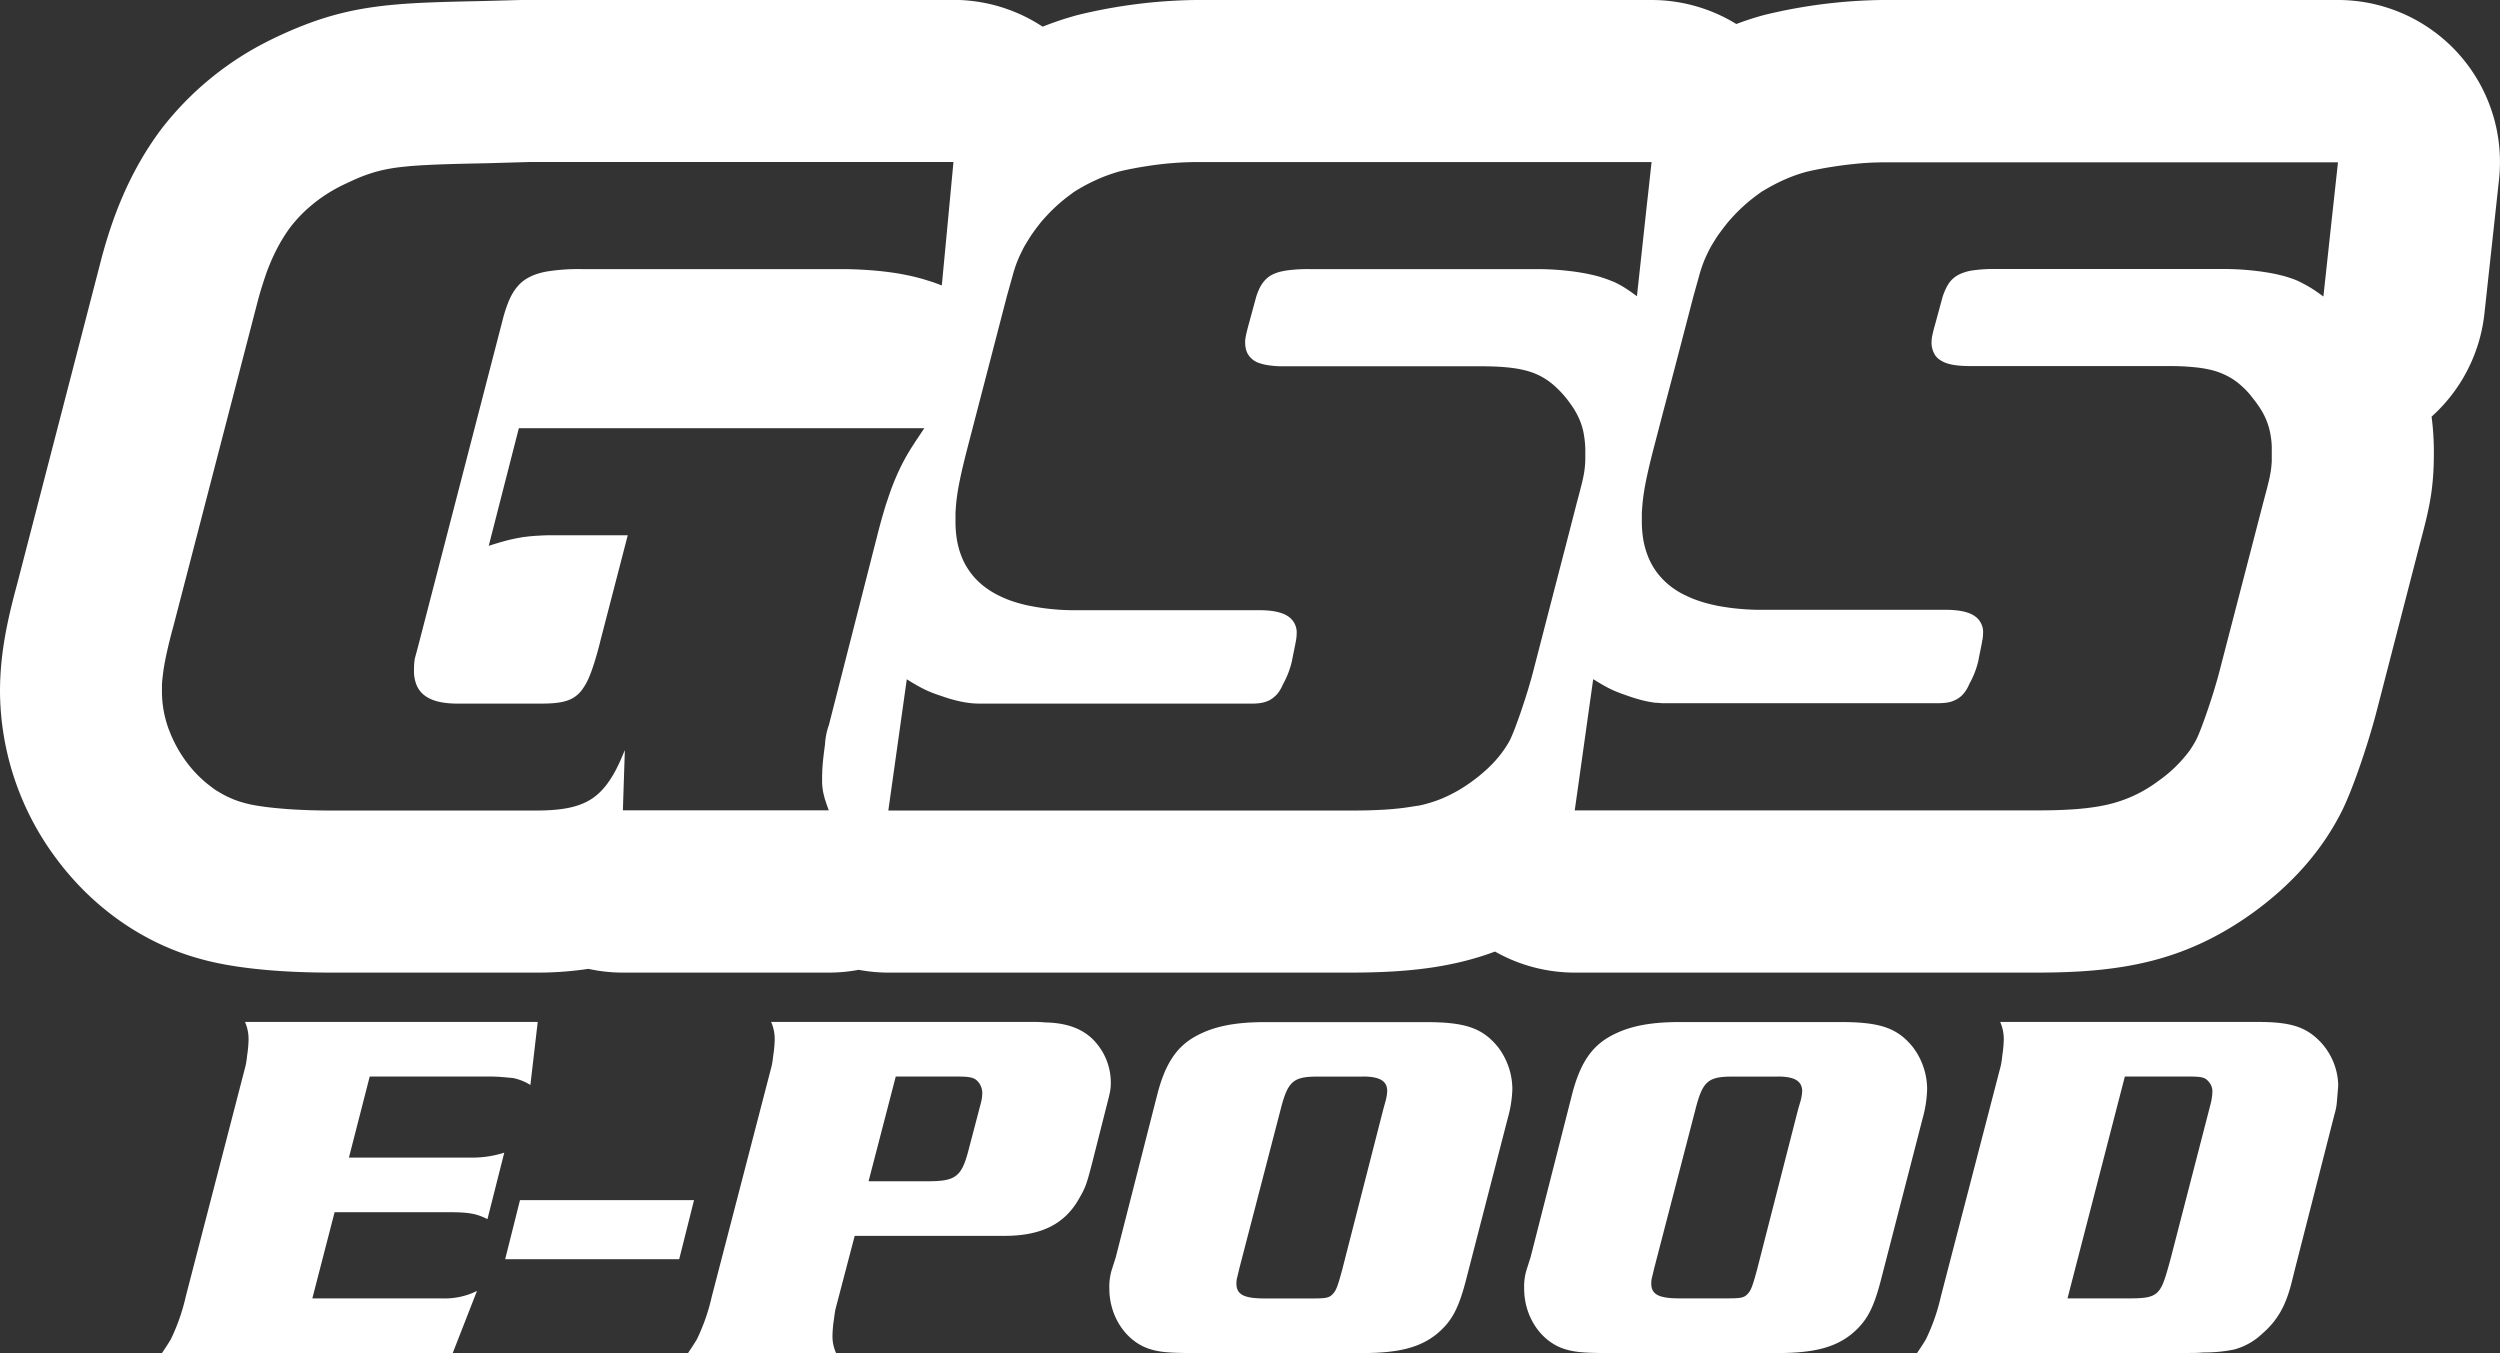
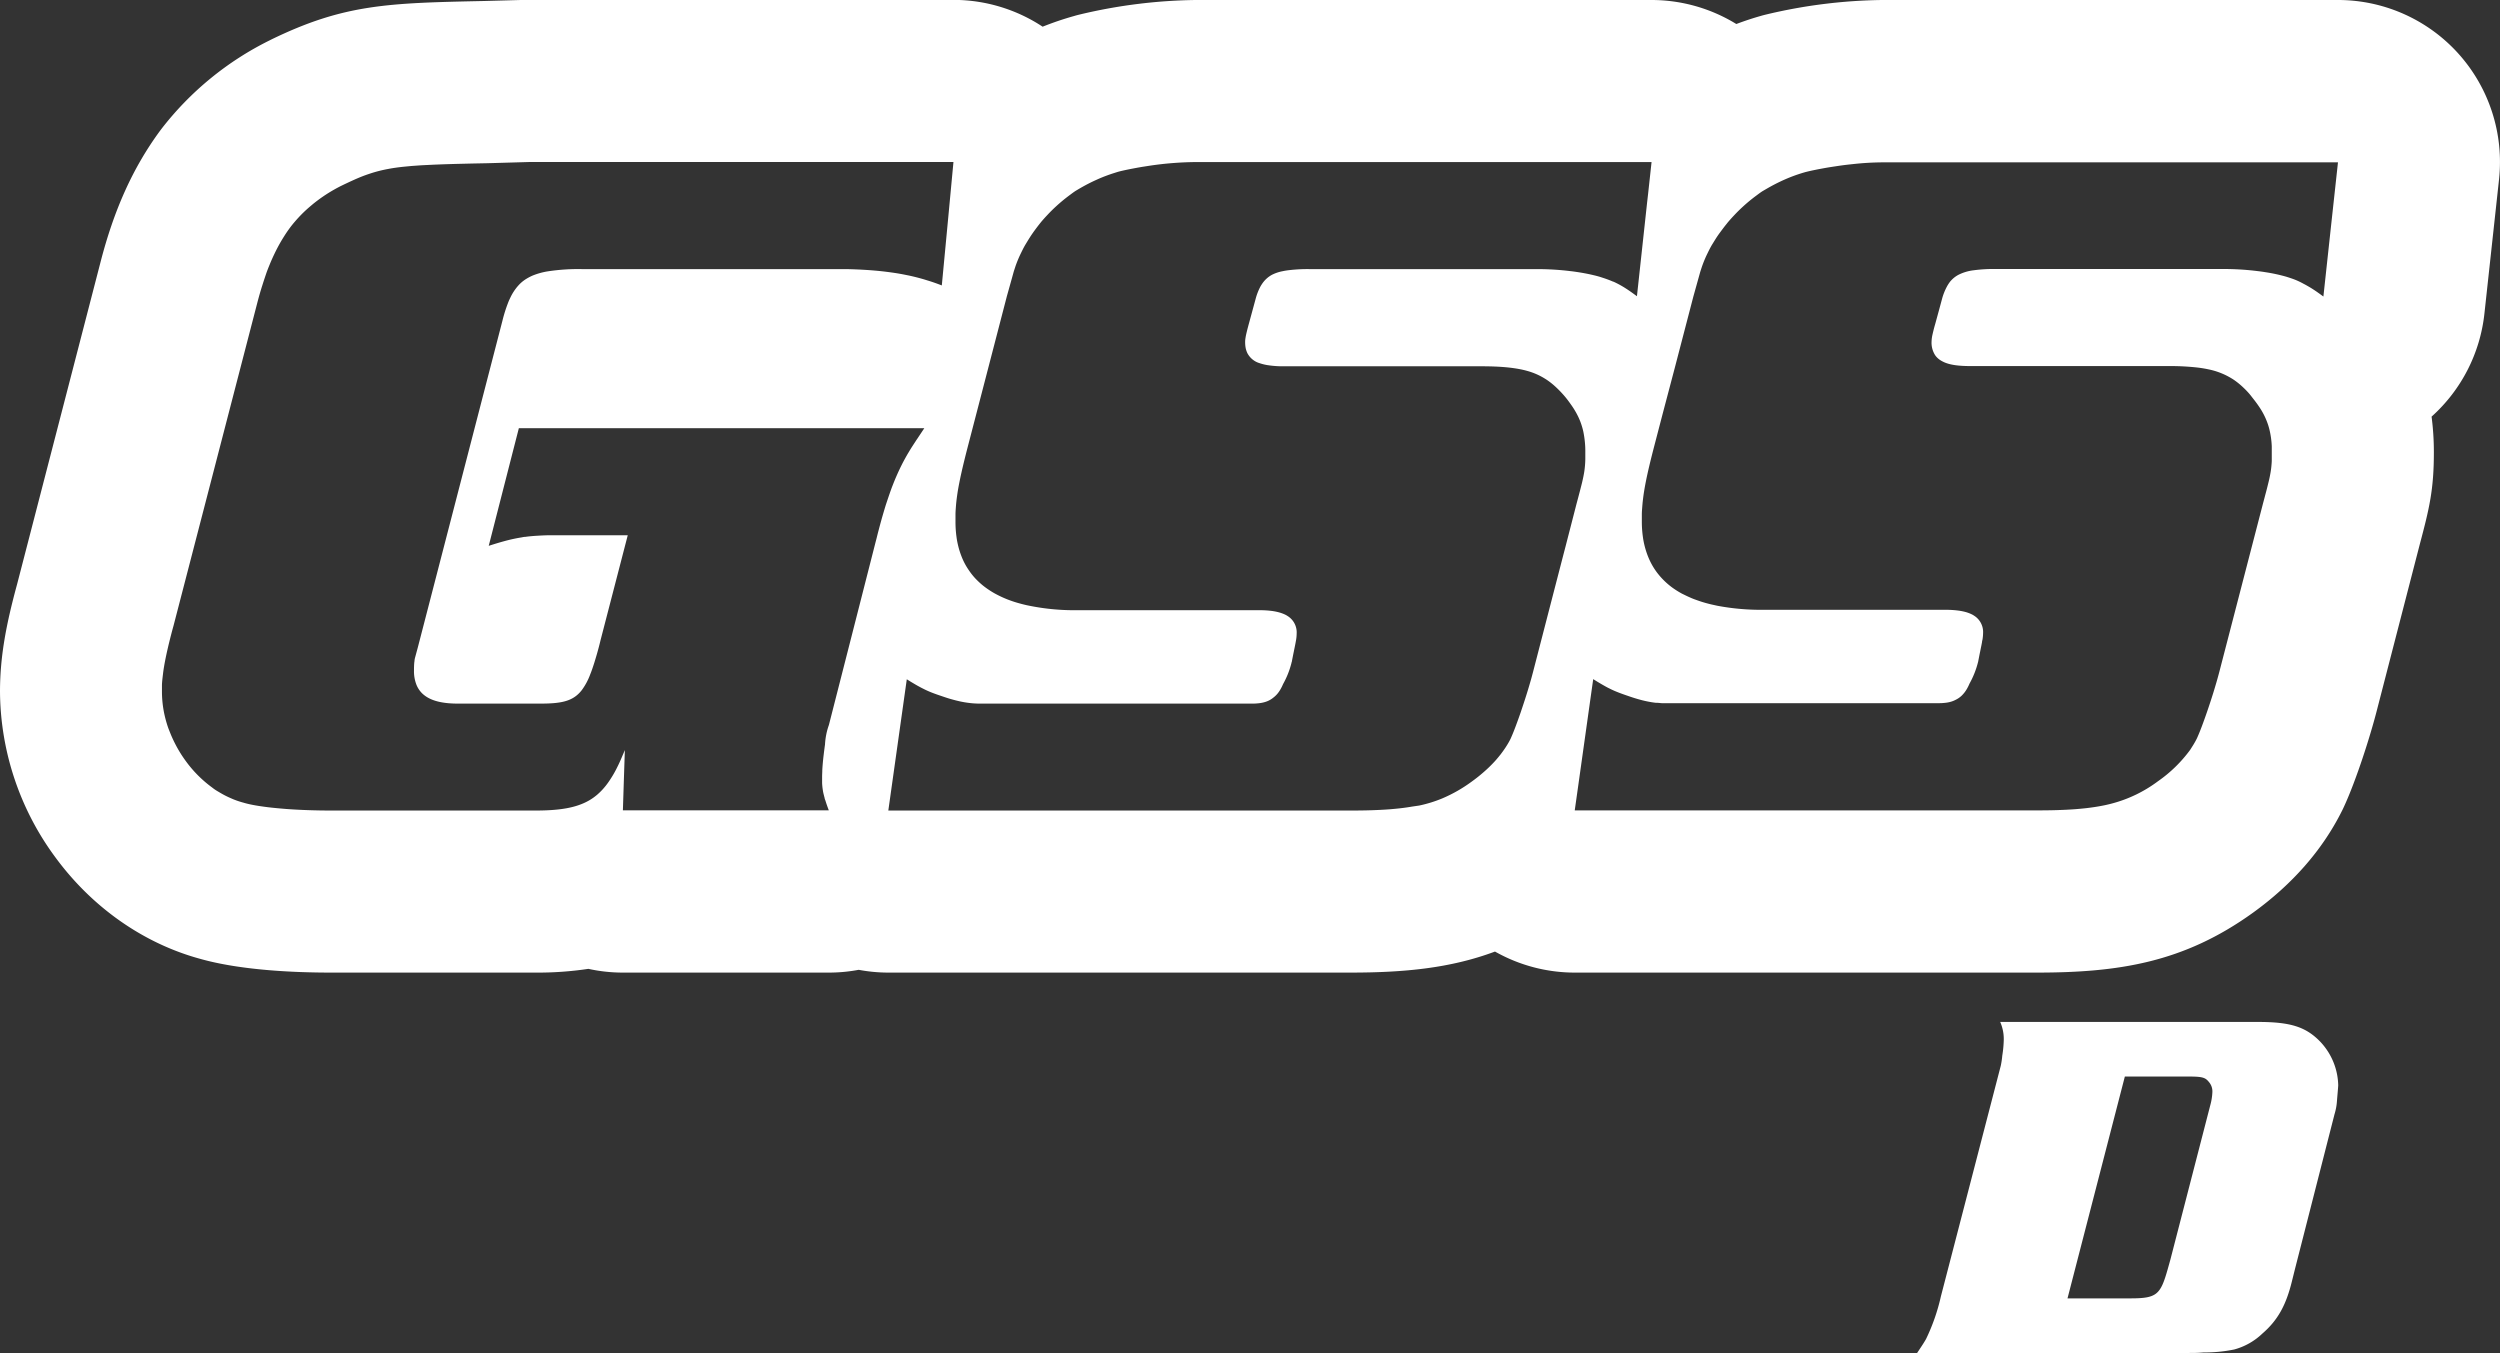
<svg xmlns="http://www.w3.org/2000/svg" viewBox="0 0 699.72 378.68">
  <rect x="0" y="0" width="699.72" height="378.68" fill="#333333" stroke="none" />
  <defs>
    <style>.cls-1{fill:#fff;}</style>
  </defs>
  <title>gss-logo</title>
  <g id="Layer_2" data-name="Layer 2">
    <g id="Layer_1-2" data-name="Layer 1">
      <path class="cls-1" d="M688.13,15.07A45.37,45.37,0,0,0,654.37,0H526.74a147,147,0,0,0-32.5,4.08c-.49.12-1,.25-1.46.39-2.3.65-4.57,1.41-6.81,2.25A45.34,45.34,0,0,0,462.25,0H334.62a147,147,0,0,0-32.5,4.08c-.49.12-1,.25-1.45.39a86.26,86.26,0,0,0-8.85,3,45.34,45.34,0,0,0-25-7.5h-120L135.52.28c-26.9.57-39.19.83-59.71,10.84l-.39.2A87,87,0,0,0,45.25,36l-.49.65C37.23,46.91,31.93,58.61,28.1,73.5l-23.31,90C1.91,174.09,0,183.29,0,193.66a78.88,78.88,0,0,0,15.62,46.46c10.33,14,24.7,24,40.52,28.28,11.21,3.15,26,3.82,36.56,3.82h57.15a95.55,95.55,0,0,0,14.83-1.05,45.16,45.16,0,0,0,9.66,1.05H232a45.33,45.33,0,0,0,8.34-.78,45.33,45.33,0,0,0,8.26.78H377.89c15,0,28-1.2,40.54-5.89a45.35,45.35,0,0,0,22.32,5.89H570c23,0,41.15-2.8,60.48-16.69l.09-.06c11.07-8,19.45-17.58,24.89-28.46.22-.42.42-.85.62-1.29,3.32-7.19,7.31-19.51,9.3-27.38l11.89-46c2.66-10,3.94-15.28,3.94-25.67a76.51,76.51,0,0,0-.64-10.06,45.29,45.29,0,0,0,14.79-28.85l4.09-37.55A45.36,45.36,0,0,0,688.13,15.07ZM642.44,78.32c-.79-.31-1.61-.58-2.5-.86a46.77,46.77,0,0,0-5.9-1.28c-.73-.12-1.47-.22-2.23-.31s-1.52-.18-2.31-.25c-2.35-.22-4.79-.33-7.24-.33H558.58a42.24,42.24,0,0,0-6.2.36,12.79,12.79,0,0,0-4.24,1.27A7.72,7.72,0,0,0,546.6,78c-.23.21-.44.43-.65.66a9.64,9.64,0,0,0-1.05,1.58,16.37,16.37,0,0,0-1.29,3.21l-.81,3-.82,3c-.2.75-.39,1.43-.56,2-.08.31-.16.6-.23.89q-.21.84-.36,1.53a10,10,0,0,0-.21,1.79,6.48,6.48,0,0,0,1,3.75,4.61,4.61,0,0,0,.44.55,5.58,5.58,0,0,0,1.5,1.13c1.77,1,4.38,1.37,8,1.37h55.25a69.58,69.58,0,0,1,7.68.35,33.46,33.46,0,0,1,3.7.58,20.12,20.12,0,0,1,6.49,2.57c.38.23.74.48,1.11.75a21.41,21.41,0,0,1,2.1,1.77c.69.65,1.37,1.36,2,2.14l.78,1a33.89,33.89,0,0,1,2,2.78,20.08,20.08,0,0,1,2.18,4.63c.13.4.24.81.34,1.22a23.8,23.8,0,0,1,.65,4.69c0,.58,0,1.17,0,1.78,0,.76,0,1.44,0,2.06s-.06,1.19-.11,1.75-.15,1.33-.28,2c-.17,1-.4,2-.74,3.33-.16.67-.35,1.4-.57,2.22s-.45,1.73-.73,2.75l-12,46.26c-.31,1.23-.67,2.56-1.07,3.93-.27.92-.55,1.86-.84,2.8s-.59,1.88-.9,2.81c-.76,2.32-1.54,4.55-2.24,6.42-.42,1.12-.81,2.11-1.16,2.9-.11.27-.22.51-.32.73-.27.55-.57,1.09-.89,1.62s-.67,1.07-1,1.59a38.2,38.2,0,0,1-9,8.77,37.37,37.37,0,0,1-12.73,6.19c-.68.19-1.38.35-2.1.51-1.62.34-3.34.61-5.21.83-1,.11-2,.21-3.05.29-1.59.12-3.29.2-5.1.26s-3.75.08-5.82.08H440.75l1.09-7.72,3.35-23.85.73-5.17,1.16.72c1.11.67,2.05,1.21,2.9,1.66l.93.46.29.14.14.06c.33.16.66.3,1,.44,1,.41,2,.77,3.12,1.15.63.22,1.24.43,1.85.62.79.25,1.57.47,2.34.67.45.11.91.22,1.36.31.84.17,1.67.31,2.5.4l.29,0c.44,0,.88.08,1.31.1s.83,0,1.24,0H542.8a13.54,13.54,0,0,0,1.46-.08,9.08,9.08,0,0,0,1.46-.24,7.07,7.07,0,0,0,1.6-.6,6.55,6.55,0,0,0,1.67-1.13,8.47,8.47,0,0,0,1.59-2.07,12.66,12.66,0,0,0,.65-1.33,24.72,24.72,0,0,0,2.45-6.25c.05-.28.1-.54.15-.79.15-.76.28-1.44.41-2.05.08-.41.16-.79.23-1.14.11-.53.2-1,.28-1.43,0-.25.09-.49.13-.71a12.08,12.08,0,0,0,.16-1.78,5.4,5.4,0,0,0-2.52-4.89,5.5,5.5,0,0,0-.68-.39,10,10,0,0,0-1.61-.61,15.86,15.86,0,0,0-2-.41,25.64,25.64,0,0,0-3.58-.23H493.54a66.34,66.34,0,0,1-12.85-1.13l-1.73-.38c-1.13-.27-2.21-.57-3.24-.92-.51-.17-1-.35-1.5-.53s-.92-.37-1.37-.57c-.73-.32-1.42-.67-2.1-1a25,25,0,0,1-2.69-1.69,20.83,20.83,0,0,1-4.12-4,19.12,19.12,0,0,1-1.71-2.63,20.53,20.53,0,0,1-1.22-2.74,23.89,23.89,0,0,1-.95-3.4c-.09-.45-.17-.9-.23-1.37a30.75,30.75,0,0,1-.3-4.38c0-.68,0-1.34,0-2s.06-1.32.11-2,.11-1.37.2-2.09c.18-1.58.46-3.31.87-5.35.53-2.62,1.28-5.77,2.33-9.79l2.29-8.79L468.74,103l5.21-20,1.9-6.81c.16-.52.32-1,.51-1.58a34,34,0,0,1,1.29-3.17c.49-1,1-2.1,1.64-3.13s1.25-2.06,2-3.07,1.26-1.7,1.93-2.53c.12-.14.22-.29.34-.43.61-.73,1.26-1.44,1.92-2.14s1.41-1.45,2.16-2.14a46,46,0,0,1,3.95-3.27c.65-.48,1.31-1,2-1.39s1.27-.75,1.9-1.09a49.55,49.55,0,0,1,5.5-2.62,44.5,44.5,0,0,1,4.3-1.46c.71-.18,1.48-.36,2.3-.53l1.17-.24,1.23-.23c.87-.16,1.77-.32,2.7-.46s1.88-.29,2.84-.42,1.93-.24,2.9-.34a81.29,81.29,0,0,1,8.36-.51H654.37l-1.93,17.7-2.15,19.86c-.82-.61-1.57-1.15-2.27-1.62s-1.36-.89-2-1.25c-.42-.24-.82-.47-1.22-.67A22.29,22.29,0,0,0,642.44,78.32Zm-247,147.4c-1.13.19-2.31.37-3.56.51-1,.11-2,.21-3.05.29-1.59.12-3.29.2-5.1.26s-3.75.08-5.82.08H248.63l5.17-36.74,1.16.72,1.06.63c.44.26.86.5,1.26.71l.59.32.2.1.9.45c.63.3,1.22.56,1.84.8s1.24.47,1.92.7l.59.2c1,.34,1.89.65,2.81.91s1.84.5,2.74.69,1.79.33,2.68.43a23.72,23.72,0,0,0,2.66.15h76.47a13.54,13.54,0,0,0,1.46-.08,9.08,9.08,0,0,0,1.46-.24,7.7,7.7,0,0,0,1.23-.4,6.55,6.55,0,0,0,1.62-1,6.94,6.94,0,0,0,1.27-1.27,9.59,9.59,0,0,0,.74-1.13,12.66,12.66,0,0,0,.65-1.33,24.32,24.32,0,0,0,2.35-5.9c0-.12.07-.23.1-.35.05-.28.1-.54.15-.79.15-.76.28-1.44.41-2.05.08-.41.16-.79.23-1.14s.14-.68.2-1,.11-.59.16-.86a11.88,11.88,0,0,0,.21-2.07,5.38,5.38,0,0,0-2.52-4.89,6.19,6.19,0,0,0-.67-.39,10.53,10.53,0,0,0-1.62-.61,15.86,15.86,0,0,0-1.95-.41,25.64,25.64,0,0,0-3.58-.23H301.42a63.87,63.87,0,0,1-14-1.39c-.95-.21-1.86-.45-2.75-.71s-1.73-.55-2.54-.86c-.47-.18-.92-.37-1.37-.57q-1.32-.59-2.52-1.26a24.57,24.57,0,0,1-2.27-1.47,18.74,18.74,0,0,1-2-1.65c-.31-.29-.61-.59-.9-.89a18.36,18.36,0,0,1-1.88-2.36,18.73,18.73,0,0,1-1.06-1.71,19.18,19.18,0,0,1-1.09-2.39,23.2,23.2,0,0,1-.82-2.6c-.09-.37-.18-.76-.26-1.15s-.17-.9-.23-1.37a30.75,30.75,0,0,1-.3-4.38c0-.68,0-1.34,0-2s.05-1.32.1-2c.07-1,.18-2.07.34-3.2.05-.38.11-.77.17-1.17.13-.8.28-1.64.46-2.55s.38-1.88.62-2.93c.47-2.1,1.07-4.52,1.81-7.38L276,105.29l2.06-7.93,3.75-14.45,1.49-5.32.41-1.49c.16-.52.33-1,.51-1.58a34,34,0,0,1,1.29-3.17c.49-1,1-2.1,1.64-3.13.12-.21.25-.41.37-.61.25-.42.51-.83.77-1.24s.54-.82.82-1.22c.71-1,1.47-2,2.27-3,.61-.73,1.26-1.44,1.92-2.14s1.41-1.45,2.16-2.14a46,46,0,0,1,3.95-3.27c.65-.48,1.31-1,2-1.39q2.29-1.38,4.49-2.43c.49-.23,1-.46,1.46-.67a44.19,44.19,0,0,1,4.73-1.76c.34-.11.68-.22,1-.31,1-.26,2.18-.51,3.43-.76l1.27-.24c.87-.16,1.78-.32,2.7-.46l1.41-.22a92.83,92.83,0,0,1,12.69-1H462.25l-.4,3.69-.56,5.14L461,56.74l-2.84,26.17-.66-.48c-.82-.6-1.59-1.14-2.3-1.6a27.46,27.46,0,0,0-3.63-2l-.08,0c-.78-.34-1.57-.64-2.39-.92l-1.29-.42c-.57-.17-1.18-.33-1.82-.48-1.17-.28-2.44-.53-3.77-.75-.82-.13-1.66-.26-2.54-.36s-1.52-.18-2.31-.25c-2.35-.22-4.79-.33-7.24-.33H366.46a43.87,43.87,0,0,0-6.06.34c-.48.07-.94.14-1.37.24a11.18,11.18,0,0,0-3,1A7.72,7.72,0,0,0,354.48,78a8,8,0,0,0-1.22,1.42c-.18.27-.36.55-.52.85a16.34,16.34,0,0,0-1.25,3.18l-1.34,4.93-.29,1.06-.29,1.07c-.1.34-.18.67-.27,1s-.16.6-.23.89c-.21.84-.38,1.56-.47,2.19a6.74,6.74,0,0,0-.1,1.13,9.11,9.11,0,0,0,.15,1.7,6.33,6.33,0,0,0,.48,1.43,5.67,5.67,0,0,0,3.46,2.81,13.13,13.13,0,0,0,2.14.53,27.56,27.56,0,0,0,4.65.33h55.25c2.76,0,5.16.1,7.29.31q2.07.21,3.84.57c.59.13,1.17.26,1.71.42a18.66,18.66,0,0,1,5,2.2c.38.23.74.48,1.11.75a21.41,21.41,0,0,1,2.1,1.77c.69.65,1.37,1.36,2.05,2.14s1.2,1.48,1.71,2.19,1,1.42,1.4,2.12c.33.55.62,1.1.89,1.66.19.4.36.79.52,1.19s.3.8.43,1.21c.18.57.34,1.14.47,1.74a27.67,27.67,0,0,1,.56,6v.88c0,.28,0,.54,0,.8a26.65,26.65,0,0,1-.28,3.47c-.14.91-.34,1.89-.62,3.09-.14.56-.29,1.17-.47,1.85-.11.46-.24.94-.38,1.46-.06.26-.14.53-.21.81l-.48,1.79-3.09,12-.56,2.14-4.2,16.22-4.12,15.93-.24.93c-.14.54-.29,1.08-.44,1.64-.25.9-.52,1.82-.8,2.75-.14.47-.28.94-.43,1.41-.29.94-.59,1.88-.9,2.81s-.61,1.84-.91,2.73c-.46,1.32-.91,2.57-1.33,3.69s-.81,2.11-1.16,2.9c-.11.27-.22.51-.32.73-.18.37-.37.72-.58,1.08a27,27,0,0,1-1.62,2.48l-.5.68-.64.79c-.36.44-.73.88-1.13,1.31a37.4,37.4,0,0,1-3,2.91q-1.6,1.41-3.44,2.73a40.4,40.4,0,0,1-8.18,4.66,36.34,36.34,0,0,1-6.45,2ZM172.34,215.55c-.52,1-1.05,1.87-1.6,2.7q-.54.83-1.11,1.56a18.26,18.26,0,0,1-2.44,2.58,15.26,15.26,0,0,1-2.34,1.66c-3.61,2.07-8.28,2.81-15,2.81H92.7c-4.4,0-8.75-.15-12.64-.44l-1.64-.14c-1.61-.14-3.12-.3-4.5-.49l-1.52-.22c-1.13-.18-2.14-.37-3-.58l-.49-.12c-.23-.06-.47-.12-.68-.19a24,24,0,0,1-3-1l-.8-.35c-.64-.28-1.26-.58-1.87-.91s-1.17-.67-1.73-1-1-.64-1.45-1a33.59,33.59,0,0,1-7.27-7.26,35.68,35.68,0,0,1-2.16-3.28c-.22-.38-.44-.77-.64-1.15-.42-.78-.8-1.57-1.16-2.37s-.67-1.62-1-2.44a32.31,32.31,0,0,1-1.35-5.06,30.17,30.17,0,0,1-.47-5.19c0-.58,0-1.16,0-1.75,0-.89.12-1.81.23-2.78q.06-.48.12-1c.27-2,.71-4.26,1.34-6.95.1-.45.21-.91.33-1.39.35-1.42.75-3,1.21-4.64L72,84.81q.69-2.67,1.44-5c.33-1.06.67-2.07,1-3.05s.71-1.91,1.08-2.82.76-1.77,1.15-2.6.8-1.64,1.21-2.41q.78-1.44,1.62-2.76c.55-.88,1.13-1.73,1.73-2.53.44-.58.9-1.15,1.39-1.71a38.2,38.2,0,0,1,3.14-3.24c.57-.52,1.15-1,1.76-1.52a43,43,0,0,1,5.93-4.06c.72-.41,1.45-.8,2.2-1.17,2.09-1,3.92-1.86,5.69-2.56.59-.23,1.17-.44,1.76-.64l.87-.29a38.46,38.46,0,0,1,4.56-1.14c1.33-.26,2.75-.46,4.32-.63l2.28-.22,1.39-.1c.83-.06,1.71-.12,2.63-.16s2.12-.11,3.27-.15c1.92-.08,4-.14,6.35-.2l3.63-.09h.08l4-.08L148,45.35H266.86L265.4,60.89l-1.8,19c-1.34-.52-2.69-1-4.06-1.41l-.73-.23c-1.08-.32-2.17-.61-3.3-.88-.57-.13-1.14-.26-1.72-.37-1.16-.24-2.35-.46-3.59-.64s-2.53-.35-3.88-.49c-2.83-.29-5.93-.47-9.39-.55-1.47,0-3,0-4.63,0H162.91a56.53,56.53,0,0,0-9.61.63,19.53,19.53,0,0,0-4.11,1.13,13.79,13.79,0,0,0-1.39.68c-.22.12-.43.25-.64.38A11.31,11.31,0,0,0,146,79a11.14,11.14,0,0,0-1,1,14.16,14.16,0,0,0-2.14,3.26c-.24.5-.48,1-.7,1.6a40.63,40.63,0,0,0-1.52,4.85l-23.68,91.43-.47,1.74-.34,1.26a5.1,5.1,0,0,0-.13.7c0,.23-.06.47-.08.72-.06.72-.07,1.47-.07,2.12a10.43,10.43,0,0,0,.73,4.08,7.14,7.14,0,0,0,1.53,2.28,7.54,7.54,0,0,0,.8.68c2,1.48,5,2.21,9.19,2.21h23.13c5.39,0,8.58-.54,10.92-3a9,9,0,0,0,.68-.79,17.76,17.76,0,0,0,2.36-4.43c.19-.46.37-.95.55-1.47s.38-1.12.57-1.72c.24-.77.49-1.62.75-2.5.33-1.18.68-2.44,1-3.82l7.62-29.39H158.29c-1.53,0-2.91,0-4.16,0s-2.4.06-3.47.12c-1.29.07-2.47.17-3.63.33-.39,0-.77.1-1.16.17-.77.12-1.54.27-2.33.44-1.59.35-3.27.82-5.23,1.42l-1.52.48,6.71-26.21,1.72-6.71H258.7l-1.94,2.92c-.19.27-.36.53-.52.78l-.6.92-.53.82-.47.76-.29.49c-.19.31-.37.61-.55.93-.3.53-.6,1.07-.9,1.63s-.57,1.11-.86,1.69c-.74,1.54-1.46,3.16-2.15,4.94-.4,1-.79,2.14-1.19,3.29-.22.66-.45,1.34-.67,2s-.53,1.72-.8,2.63c-.42,1.42-.83,2.92-1.25,4.52l-.24.9c-.12.49-.25,1-.37,1.49l-.31,1.19-5.2,20.39L232,202.91a19.25,19.25,0,0,0-1.09,5.45c-.13.95-.25,1.85-.35,2.7-.21,1.7-.34,3.2-.41,4.49,0,.65-.05,1.24-.05,1.79s0,1.26,0,1.82a17.71,17.71,0,0,0,.22,2.11c.05.35.12.69.2,1s.18.73.29,1.12c0,.19.11.39.18.59s.18.57.28.87.29.85.46,1.31c.08.21.16.42.24.65H174.34l.27-8.43.28-8.44h0l-.22.51c-.19.47-.39.92-.58,1.37C173.51,213.2,172.93,214.43,172.34,215.55Z" />
-       <path class="cls-1" d="M148.45,303.67a15,15,0,0,0-4.84-1.94c-1.53-.14-4.15-.42-6.23-.42h-33.9L97.66,324H132a29,29,0,0,0,9.14-1.39l-4.71,18.62c-3-1.53-5.12-1.95-10.93-1.95H93.65L87.42,363.4h36.26a20.17,20.17,0,0,0,9.82-2.08l-6.78,17.36H45.35c1.39-2.08,1.94-2.92,2.49-3.89A55,55,0,0,0,52,362.85l16.74-64.59a24.74,24.74,0,0,0,.42-2.78,33.88,33.88,0,0,0,.41-4.45,11.85,11.85,0,0,0-1-5h81.93Z" />
-       <path class="cls-1" d="M190.1,352.43H141.39l4.15-16.53h48.71Z" />
-       <path class="cls-1" d="M309.8,309.23l-4.15,16.39c-1.66,6.39-1.94,6.95-3.88,10.28-4,6.81-10.51,10-20.61,10H239.22l-5.39,20.56c-.14.69-.28,1.66-.42,2.78a35.5,35.5,0,0,0-.41,4.58,11.22,11.22,0,0,0,1,4.86H192.59c1.38-2.08,1.94-2.92,2.49-3.89a55,55,0,0,0,4.15-11.94L216,298.26a28,28,0,0,0,.41-2.78,32.53,32.53,0,0,0,.42-4.45,11.85,11.85,0,0,0-1-5h72.65a36,36,0,0,1,4.15.14c6.78.14,11.63,2.23,14.81,6.53a17,17,0,0,1,3.46,10.14C310.91,304.79,310.77,305.48,309.8,309.23Zm-36-6.39c-1-1.25-2.21-1.53-6.09-1.53h-17l-7.61,29.31h16.61c7.74,0,9.41-1.25,11.34-8.61l3.46-13.2a11.23,11.23,0,0,0,.42-2.91A4.89,4.89,0,0,0,273.82,302.84Z" />
-       <path class="cls-1" d="M422,313l-11.76,45.56c-2.08,7.92-4,11.39-8.17,14.86-4.7,3.75-10.66,5.28-20.62,5.28H334.29c-7.33,0-10-.28-12.87-1.25-6.36-2.22-10.93-9-10.93-16.81a16.28,16.28,0,0,1,.69-5.27l1.11-3.48,11.62-45.56c2.22-8.61,5.4-13.33,10.66-16.25,5-2.78,10.93-4,19.51-4h45c11.07,0,15.77,1.67,20.06,6.81a19.54,19.54,0,0,1,4.15,12A33.66,33.66,0,0,1,422,313Zm-40.55-11.67H368.61c-6.64,0-8.16,1.39-10.1,8.89l-11.62,44.73-.56,2.36a6.93,6.93,0,0,0-.27,1.94c0,3.06,2.07,4.17,7.88,4.17h13.29c3.73,0,4.7-.14,5.67-1.11s1.39-1.81,2.77-6.94l11.49-44.87.69-2.5a12.73,12.73,0,0,0,.41-2.64C388.26,302.56,386.19,301.31,381.48,301.31Z" />
-       <path class="cls-1" d="M538.13,313l-11.76,45.56c-2.08,7.92-4,11.39-8.17,14.86-4.7,3.75-10.65,5.28-20.62,5.28H450.39c-7.33,0-10-.28-12.87-1.25-6.36-2.22-10.93-9-10.93-16.81a16.28,16.28,0,0,1,.69-5.27l1.11-3.48L440,306.31c2.22-8.61,5.4-13.33,10.66-16.25,5-2.78,10.93-4,19.51-4h45c11.07,0,15.77,1.67,20.06,6.81a19.54,19.54,0,0,1,4.15,12A33.66,33.66,0,0,1,538.13,313Zm-40.55-11.67H484.71c-6.64,0-8.16,1.39-10.1,8.89L463,354.93l-.56,2.36a6.93,6.93,0,0,0-.27,1.94c0,3.06,2.07,4.17,7.88,4.17h13.29c3.74,0,4.7-.14,5.67-1.11s1.39-1.81,2.77-6.94l11.49-44.87L504,308a12.73,12.73,0,0,0,.41-2.64C504.36,302.56,502.29,301.31,497.58,301.31Z" />
-       <path class="cls-1" d="M654.09,308.12a16.37,16.37,0,0,1-.69,3.75l-11.07,43.34-.83,3.33c-1.66,6.81-4,11-8.3,14.72a18.3,18.3,0,0,1-7.89,4.45,41.76,41.76,0,0,1-8.58.83c-1.66.14-2.91.14-4.15.14h-76c1.39-2.08,1.94-2.92,2.49-3.89a55,55,0,0,0,4.16-11.94L560,298.26a23,23,0,0,0,.41-2.78,32.53,32.53,0,0,0,.42-4.45,11.85,11.85,0,0,0-1-5H632c9.13,0,13.42,1.39,17.44,5.56a18.29,18.29,0,0,1,5,12.22C654.37,304.93,654.23,306.31,654.09,308.12Zm-35.84-5.28c-1-1.25-1.8-1.53-5.67-1.53H594.72L578.67,363.4h17.58c7.47,0,8.44-1,10.51-8.33l.7-2.5,11.2-43.34a16,16,0,0,0,.56-3.61A4,4,0,0,0,618.25,302.84Z" />
+       <path class="cls-1" d="M654.09,308.12a16.37,16.37,0,0,1-.69,3.75l-11.07,43.34-.83,3.33c-1.66,6.81-4,11-8.3,14.72a18.3,18.3,0,0,1-7.89,4.45,41.76,41.76,0,0,1-8.58.83c-1.66.14-2.91.14-4.15.14h-76c1.39-2.08,1.94-2.92,2.49-3.89a55,55,0,0,0,4.16-11.94L560,298.26a23,23,0,0,0,.41-2.78,32.53,32.53,0,0,0,.42-4.45,11.85,11.85,0,0,0-1-5H632c9.13,0,13.42,1.39,17.44,5.56a18.29,18.29,0,0,1,5,12.22C654.37,304.93,654.23,306.31,654.09,308.12m-35.84-5.28c-1-1.25-1.8-1.53-5.67-1.53H594.72L578.67,363.4h17.58c7.47,0,8.44-1,10.51-8.33l.7-2.5,11.2-43.34a16,16,0,0,0,.56-3.61A4,4,0,0,0,618.25,302.84Z" />
    </g>
  </g>
</svg>